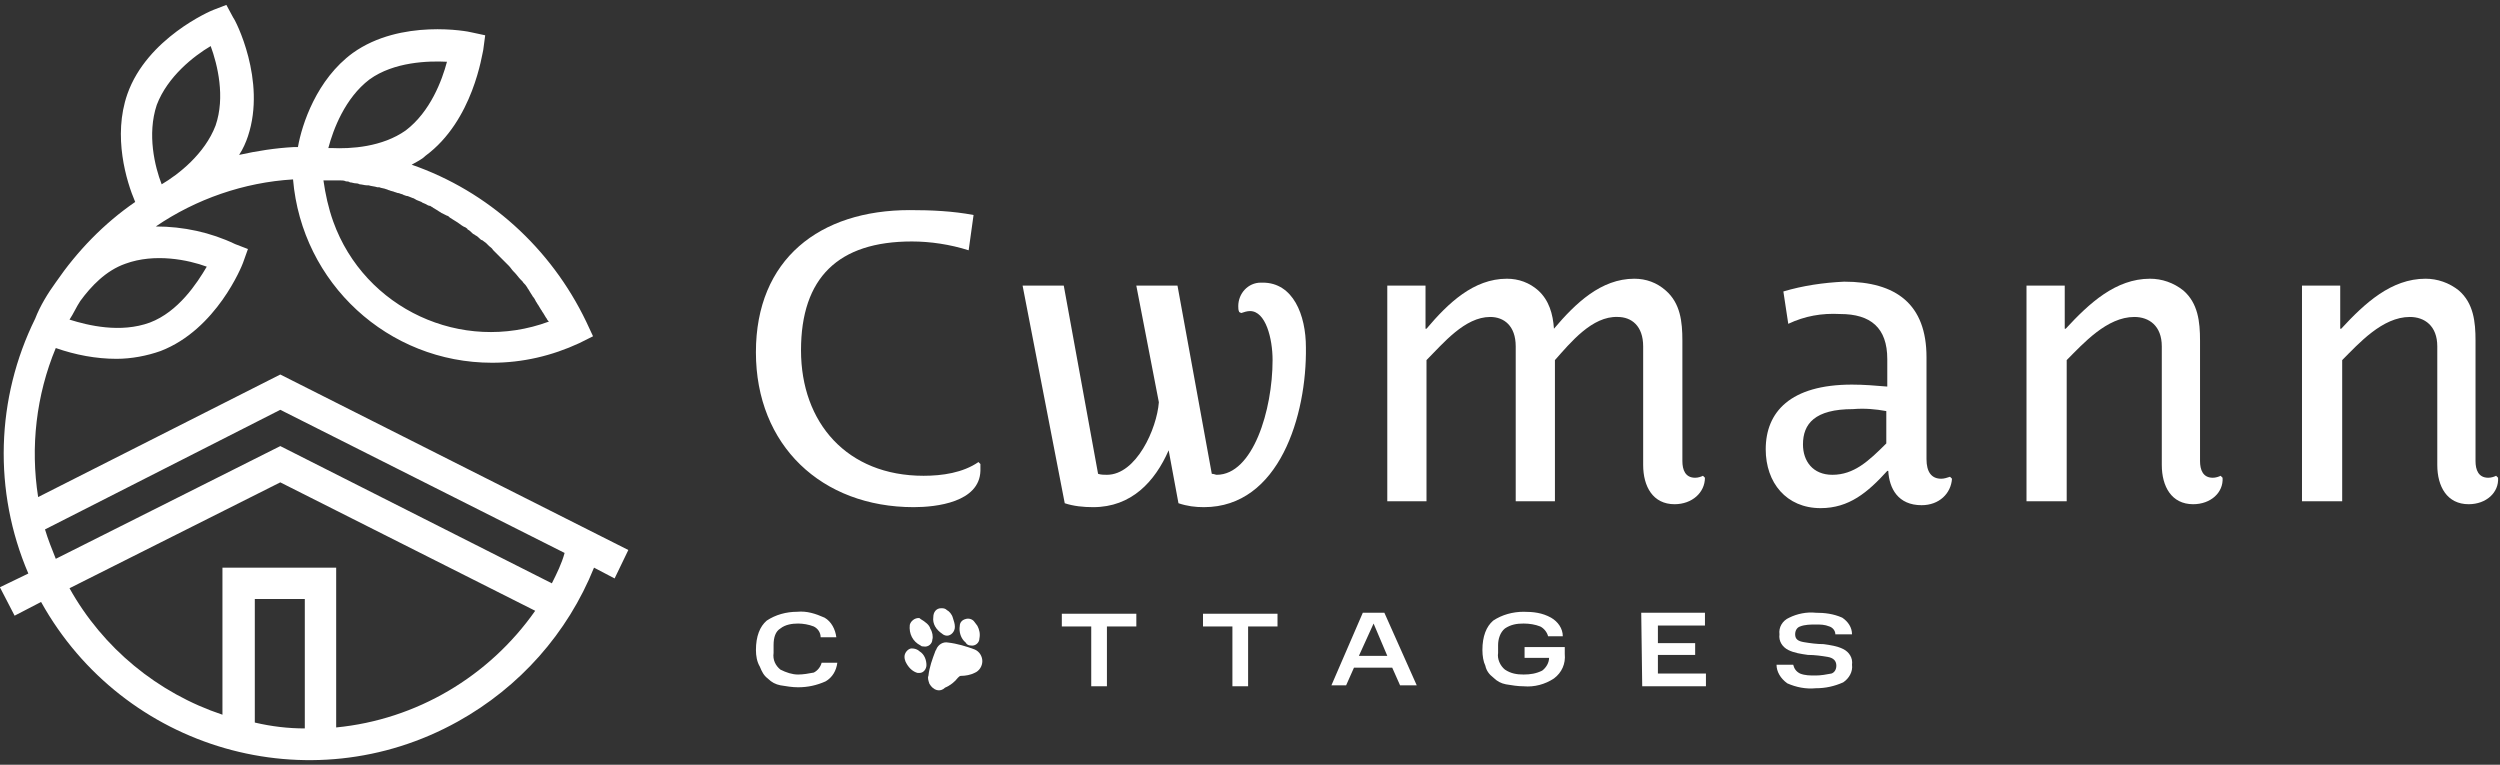
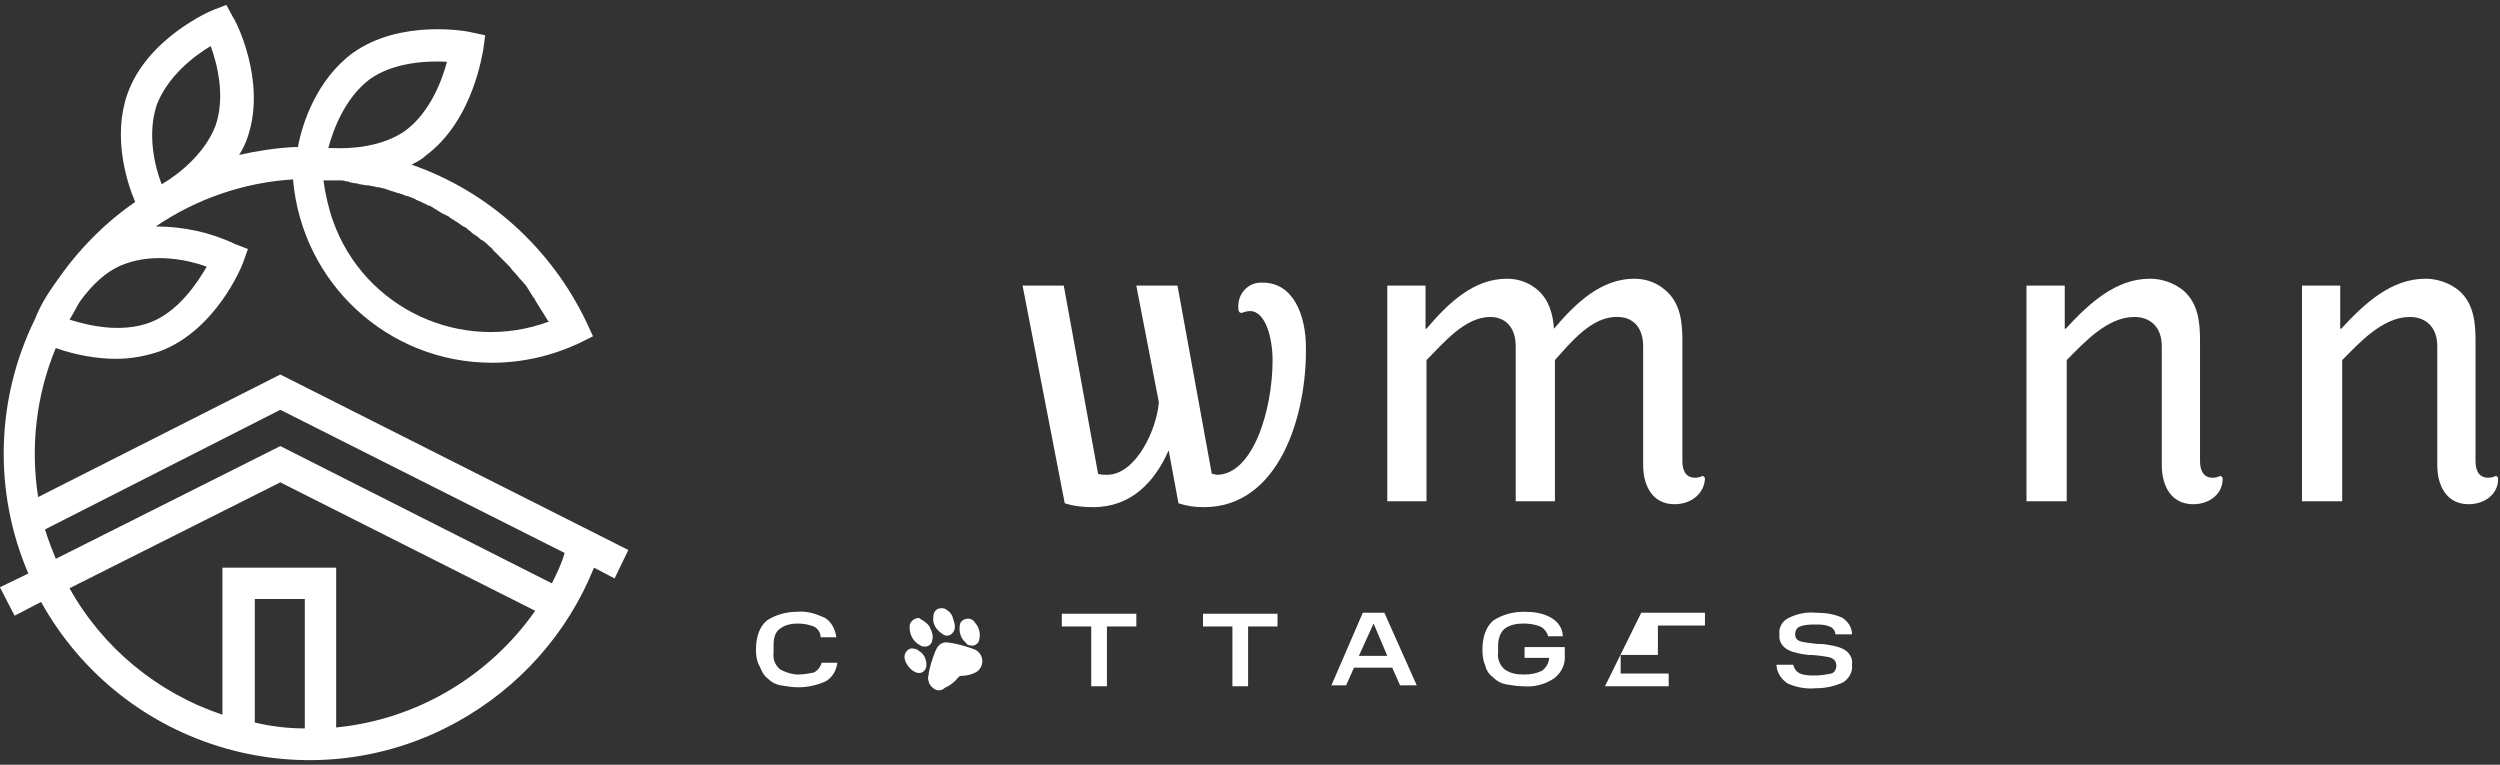
<svg xmlns="http://www.w3.org/2000/svg" version="1.1" id="Layer_1" x="0px" y="0px" width="255px" height="78px" viewBox="0 0 255 78" style="enable-background:new 0 0 255 78;" xml:space="preserve">
  <rect x="0" y="0" width="255" height="78" fill="#333333" stroke="none" />
  <style type="text/css"> .st0{fill:#ffffff;} </style>
  <g id="CC_FullColour_Logo__RGB" transform="translate(-0.01 0)">
    <path id="Path_6" class="st0" d="M64.1,56.1L28.6,38.2L3.9,50.7c-0.8-5.1-0.2-10.4,1.8-15.2c2,0.7,4.1,1.1,6.2,1.1 c1.5,0,3.1-0.3,4.5-0.8c5.7-2.2,8.3-8.7,8.4-9l0.5-1.4L24,24.9c-2.5-1.2-5.3-1.8-8.1-1.8c4.1-2.8,9-4.5,14-4.8 C30.8,28.9,39.6,37,50.2,37c3.1,0,6.1-0.7,8.9-2l1.4-0.7l-0.7-1.5c-3.6-7.5-10-13.3-17.8-16c0.5-0.3,1-0.5,1.4-0.9 c4.9-3.6,5.8-10.5,5.9-10.8l0.2-1.5l-1.4-0.3c-0.3-0.1-7.2-1.4-12.1,2.1c-3.7,2.7-5.2,7.3-5.6,9.6l-0.4,0v0 c-1.9,0.1-3.8,0.4-5.6,0.8c0.4-0.6,0.7-1.3,0.9-1.9C27.2,8.2,24,2,23.8,1.8l-0.7-1.3L21.8,1C21.5,1.1,15,3.9,13,9.6 c-1.5,4.3-0.1,8.9,0.8,11c-3.2,2.2-5.9,5-8.1,8.2c-0.8,1.1-1.6,2.4-2.1,3.7c-4,8.1-4.3,17.6-0.7,26L0,59.9l1.5,2.9l2.7-1.4 C12.6,76.5,31.6,82,46.7,73.6c6.3-3.5,11.2-9,13.9-15.7l2.1,1.1L64.1,56.1L64.1,56.1z M16,10.7c1.1-2.9,3.8-5,5.5-6 c0.7,1.9,1.5,5.2,0.5,8.1l0,0c-1.1,2.9-3.8,5-5.5,6C15.8,17,15,13.7,16,10.7z M21.1,27.2c-1,1.7-2.9,4.6-5.8,5.7 C12.3,34,9,33.2,7.1,32.6c0.4-0.6,0.7-1.3,1.1-1.9c1.1-1.5,2.6-3.1,4.6-3.8C15.8,25.8,19.2,26.5,21.1,27.2L21.1,27.2z M47.5,23.2 c0.1,0.1,0.2,0.1,0.2,0.2c0.2,0.1,0.3,0.2,0.5,0.4c0.1,0.1,0.2,0.1,0.3,0.2c0.2,0.1,0.3,0.2,0.4,0.3c0.1,0.1,0.2,0.2,0.3,0.2 c0.1,0.1,0.3,0.2,0.4,0.3c0.1,0.1,0.2,0.2,0.3,0.3c0.1,0.1,0.3,0.2,0.4,0.4c0.1,0.1,0.2,0.2,0.3,0.3c0.1,0.1,0.3,0.3,0.4,0.4 c0.1,0.1,0.2,0.2,0.3,0.3c0.1,0.1,0.3,0.3,0.4,0.4c0.1,0.1,0.2,0.2,0.2,0.2c0.2,0.2,0.3,0.4,0.5,0.6c0,0,0.1,0.1,0.1,0.1 c0.2,0.2,0.4,0.5,0.6,0.7c0.1,0.1,0.1,0.1,0.2,0.2c0.1,0.2,0.3,0.3,0.4,0.5c0.1,0.1,0.1,0.2,0.2,0.3c0.1,0.2,0.2,0.3,0.3,0.5 c0.1,0.1,0.1,0.2,0.2,0.3c0.1,0.1,0.2,0.3,0.3,0.5c0.1,0.1,0.1,0.2,0.2,0.3c0.1,0.2,0.2,0.3,0.3,0.5c0.1,0.1,0.1,0.2,0.2,0.3 c0.1,0.2,0.2,0.3,0.3,0.5c0.1,0.1,0.1,0.2,0.2,0.3l0.1,0.1c-8.9,3.3-18.8-1.3-22-10.2c-0.5-1.4-0.8-2.8-1-4.2l0.1,0l0.4,0 c0.1,0,0.1,0,0.2,0c0.2,0,0.4,0,0.6,0c0.1,0,0.3,0,0.4,0c0.2,0,0.4,0,0.6,0.1c0.1,0,0.3,0,0.4,0.1c0.2,0,0.4,0.1,0.6,0.1 c0.1,0,0.2,0,0.4,0.1c0.2,0,0.5,0.1,0.7,0.1c0.1,0,0.2,0,0.2,0c0.3,0.1,0.6,0.1,0.9,0.2c0.1,0,0.1,0,0.2,0c0.2,0.1,0.5,0.1,0.7,0.2 c0.1,0,0.2,0.1,0.3,0.1c0.2,0.1,0.4,0.1,0.6,0.2c0.1,0,0.2,0.1,0.4,0.1c0.2,0.1,0.4,0.1,0.5,0.2c0.1,0,0.2,0.1,0.4,0.1 c0.2,0.1,0.3,0.1,0.5,0.2c0.1,0,0.2,0.1,0.4,0.2c0.2,0.1,0.3,0.1,0.5,0.2c0.1,0.1,0.2,0.1,0.4,0.2c0.2,0.1,0.3,0.2,0.5,0.2 c0.1,0.1,0.2,0.1,0.3,0.2c0.2,0.1,0.3,0.2,0.5,0.3c0.1,0.1,0.2,0.1,0.3,0.2c0.2,0.1,0.4,0.2,0.6,0.3c0.1,0,0.2,0.1,0.3,0.2 c0.3,0.2,0.5,0.3,0.8,0.5C47,22.9,47.2,23.1,47.5,23.2L47.5,23.2z M37.7,8.1c2.5-1.8,6-1.9,7.9-1.8c-0.5,1.9-1.7,5.1-4.2,7 c-2.4,1.7-5.6,1.9-7.6,1.8h0c-0.1,0-0.2,0-0.3,0C34,13.2,35.2,10,37.7,8.1L37.7,8.1z M31.1,74.3c-1.7,0-3.4-0.2-5.1-0.6V61.1h5.1 V74.3L31.1,74.3z M34.3,74.2V57.9H22.7v15c-6.6-2.2-12.2-6.8-15.6-12.9l21.5-10.8l26,13.1C49.9,69,42.5,73.4,34.3,74.2L34.3,74.2z M56.3,59.5l-27.7-14L5.7,57c-0.4-1-0.8-2-1.1-3l24-12.2l29,14.6C57.3,57.5,56.8,58.5,56.3,59.5L56.3,59.5z" />
    <g id="Group_3" transform="translate(154.213 42.03)">
-       <path id="Path_7" class="st0" d="M-61,9.7c-9.4,0-16.1-6.3-16.1-15.8s6.5-14.5,15.7-14.5c2.2,0,4.4,0.1,6.5,0.5l-0.5,3.6 c-1.9-0.6-3.9-0.9-5.8-0.9c-7.5,0-11.3,3.7-11.3,11.1s4.7,12.8,12.5,12.8c1.9,0,4-0.3,5.6-1.4l0.2,0.2c0,0.2,0,0.4,0,0.7 C-54.3,9.2-58.7,9.7-61,9.7z" />
      <path id="Path_8" class="st0" d="M-31.4,9.7c-0.9,0-1.7-0.1-2.6-0.4l-1-5.4h0c-1.4,3.2-3.8,5.8-7.7,5.8c-1,0-2-0.1-2.9-0.4 l-4.3-22.2h4.2l3.5,19.2c0.3,0.1,0.6,0.1,0.9,0.1c3,0,5.1-4.7,5.3-7.4l-2.3-11.9h4.2l3.5,19.2c0.2,0,0.4,0.1,0.5,0.1 c3.7,0,5.7-6.6,5.7-11.7c0-2.2-0.7-5-2.3-5c-0.3,0-0.6,0.1-0.9,0.2l-0.2-0.1c-0.1-0.2-0.1-0.4-0.1-0.6c0-1.3,1-2.4,2.3-2.4 c0.1,0,0.1,0,0.2,0c3.1,0,4.4,3.3,4.4,6.6C-20.9,0.3-23.7,9.7-31.4,9.7L-31.4,9.7z" />
      <path id="Path_9" class="st0" d="M16.6,9.4c-2.2,0-3.2-1.8-3.2-4V-6.7c0-2.1-1.2-3-2.6-3C8.2-9.8,6-7.1,4.4-5.3V9.1h-4V-6.7 c0-2.1-1.2-3-2.6-3c-2.6,0-4.8,2.7-6.5,4.4V9.1h-4v-22h3.9v4.4h0.1c2.2-2.6,4.8-5.1,8.2-5.1c1.2,0,2.3,0.4,3.2,1.2 c1.1,1,1.5,2.4,1.6,3.9h0c2.2-2.6,4.8-5.1,8.2-5.1c1.2,0,2.3,0.4,3.2,1.2c1.5,1.3,1.7,3.2,1.7,5.1V5c0,0.9,0.3,1.7,1.3,1.7 c0.3,0,0.6-0.1,0.8-0.2l0.2,0.2C19.7,8.2,18.4,9.4,16.6,9.4L16.6,9.4z" />
-       <path id="Path_10" class="st0" d="M28.2-9l-0.5-3.3c2-0.6,4.1-0.9,6.2-1c5.3,0,8.4,2.3,8.4,7.7V4.8c0,1.3,0.5,2,1.5,2 c0.3,0,0.6-0.1,0.9-0.2l0.2,0.2c-0.1,1.5-1.3,2.7-3.1,2.7c-2.4,0-3.3-1.7-3.4-3.5h-0.1c-2,2.2-3.9,3.8-6.8,3.8 c-3.5,0-5.6-2.6-5.6-6c0-3.8,2.5-6.6,8.8-6.6c1.2,0,2.4,0.1,3.6,0.2v-2.8c0-3.2-1.7-4.6-4.8-4.6C31.6-10.1,29.9-9.8,28.2-9L28.2-9 z M38.2-0.1c-1.1-0.2-2.2-0.3-3.4-0.2c-3.9,0-5.1,1.5-5.1,3.6c0,1.7,1,3.1,3,3.1c2.2,0,3.7-1.4,5.5-3.2L38.2-0.1L38.2-0.1z" />
      <path id="Path_11" class="st0" d="M69.5,9.4c-2.2,0-3.2-1.8-3.2-4V-6.7c0-2.1-1.3-3-2.8-3c-2.8,0-5.2,2.7-6.9,4.4V9.1h-4.1v-22 h3.9v4.4h0.1c2.4-2.6,5.1-5.1,8.6-5.1c1.2,0,2.4,0.4,3.4,1.2c1.5,1.3,1.7,3.2,1.7,5.1V5c0,0.9,0.3,1.7,1.3,1.7 c0.3,0,0.6-0.1,0.8-0.2l0.2,0.2C72.6,8.2,71.3,9.4,69.5,9.4L69.5,9.4z" />
      <path id="Path_12" class="st0" d="M97.6,9.4c-2.2,0-3.2-1.8-3.2-4V-6.7c0-2.1-1.3-3-2.8-3c-2.8,0-5.2,2.7-6.9,4.4V9.1h-4.1v-22 h3.9v4.4h0.1c2.4-2.6,5.1-5.1,8.6-5.1c1.2,0,2.4,0.4,3.4,1.2c1.5,1.3,1.7,3.2,1.7,5.1V5c0,0.9,0.3,1.7,1.3,1.7 c0.3,0,0.6-0.1,0.8-0.2l0.2,0.2C100.7,8.2,99.4,9.4,97.6,9.4L97.6,9.4z" />
    </g>
    <g id="Group_6" transform="translate(154.216 123.039)">
      <g id="Group_4" transform="translate(0 0.862)">
        <path id="Path_13" class="st0" d="M-77.1-57.6c0-1.4,0.4-2.4,1.1-3c0.9-0.6,2-0.9,3.1-0.9c1-0.1,1.9,0.2,2.8,0.6 c0.7,0.4,1.1,1.2,1.2,2h-1.6c0-0.5-0.3-0.9-0.7-1.1c-0.5-0.2-1.1-0.3-1.6-0.3c-0.6,0-1.3,0.1-1.8,0.5c-0.5,0.3-0.7,0.9-0.7,1.7 v0.8c-0.1,0.7,0.2,1.3,0.7,1.7c0.6,0.3,1.2,0.5,1.8,0.5c0.5,0,1.1-0.1,1.6-0.2c0.4-0.2,0.7-0.6,0.8-1h1.6 c-0.1,0.8-0.5,1.5-1.2,1.9c-0.9,0.4-1.8,0.6-2.8,0.6c-0.6,0-1.2-0.1-1.8-0.2c-0.5-0.1-0.9-0.3-1.3-0.7c-0.4-0.3-0.6-0.7-0.8-1.2 C-77-56.4-77.1-57-77.1-57.6L-77.1-57.6z" />
        <path id="Path_14" class="st0" d="M-42.9-60h-3v-1.3h7.6v1.3h-3v6.1h-1.6L-42.9-60L-42.9-60z" />
        <path id="Path_15" class="st0" d="M-28.5-60h-3v-1.3h7.6v1.3h-3v6.1h-1.6L-28.5-60L-28.5-60z" />
        <path id="Path_16" class="st0" d="M-15.2-61.4h2.2l3.3,7.4h-1.7l-0.8-1.8h-3.9l-0.8,1.8h-1.5L-15.2-61.4L-15.2-61.4z M-15.6-57 h2.9l-1.4-3.3L-15.6-57z" />
        <path id="Path_17" class="st0" d="M-3-57.6c0-1.4,0.4-2.4,1.1-3c0.9-0.6,2-0.9,3.1-0.9c1,0,1.9,0.1,2.8,0.6 c0.7,0.4,1.2,1.1,1.2,1.9H3.7c-0.1-0.4-0.4-0.8-0.8-1c-0.5-0.2-1.1-0.3-1.7-0.3c-0.7,0-1.3,0.1-1.9,0.5c-0.5,0.4-0.7,1.1-0.7,1.7 v0.8c-0.1,0.6,0.2,1.3,0.7,1.7c0.6,0.4,1.2,0.5,1.9,0.5c0.7,0,1.3-0.1,1.9-0.4c0.4-0.3,0.7-0.8,0.7-1.3H1.3v-1.1h4.1v0.7 c0.1,1-0.3,1.9-1.1,2.5c-0.9,0.6-2,0.9-3.1,0.8c-0.6,0-1.2-0.1-1.8-0.2c-0.5-0.1-0.9-0.3-1.3-0.7c-0.4-0.3-0.7-0.7-0.8-1.2 C-2.9-56.4-3-57-3-57.6L-3-57.6z" />
-         <path id="Path_18" class="st0" d="M13.2-61.4h6.5v1.3h-4.8v1.8h3.8v1.2h-3.8v1.9h4.9v1.3h-6.5L13.2-61.4L13.2-61.4z" />
+         <path id="Path_18" class="st0" d="M13.2-61.4h6.5v1.3h-4.8v1.8v1.2h-3.8v1.9h4.9v1.3h-6.5L13.2-61.4L13.2-61.4z" />
        <path id="Path_19" class="st0" d="M27-56.1h1.7c0.1,0.4,0.3,0.7,0.7,0.9c0.5,0.2,1,0.2,1.6,0.2c0.5,0,1.1-0.1,1.6-0.2 c0.3-0.1,0.5-0.4,0.5-0.8c0-0.5-0.3-0.8-0.9-0.9c-0.6-0.1-1.3-0.2-2-0.2c-0.7-0.1-1.4-0.2-2-0.5c-0.6-0.3-1-0.9-0.9-1.6 c-0.1-0.7,0.3-1.4,1-1.7c0.8-0.4,1.8-0.6,2.7-0.5c0.9,0,1.8,0.1,2.7,0.5c0.6,0.4,1,1,1,1.7h-1.7c0-0.4-0.3-0.7-0.6-0.8 c-0.5-0.2-0.9-0.2-1.4-0.2c-0.5,0-1.1,0-1.6,0.2c-0.3,0.1-0.5,0.4-0.5,0.8c0,0.5,0.3,0.7,0.9,0.8c0.6,0.1,1.3,0.2,2,0.2 c0.7,0.1,1.4,0.2,2,0.5c0.6,0.3,1,0.9,0.9,1.6c0.1,0.7-0.3,1.4-0.9,1.8c-0.9,0.4-1.8,0.6-2.8,0.6c-1,0.1-2-0.1-2.9-0.5 C27.4-54.7,27-55.4,27-56.1L27-56.1z" />
      </g>
      <g id="Group_5" transform="translate(30.392)">
        <path id="Path_20" class="st0" d="M-89.8-53.3c-0.1-0.3-0.2-0.6-0.1-0.8c0.1-0.9,0.4-1.7,0.7-2.5c0-0.1,0.1-0.1,0.1-0.2 c0.2-0.5,0.7-0.8,1.2-0.7c0.9,0.1,1.9,0.4,2.7,0.7c0.5,0.2,0.8,0.7,0.8,1.2c0,0.5-0.3,1-0.8,1.2c-0.4,0.2-0.9,0.3-1.4,0.3 c-0.1,0-0.2,0.1-0.3,0.2c-0.3,0.4-0.8,0.8-1.3,1C-88.7-52.4-89.4-52.6-89.8-53.3C-89.7-53.3-89.8-53.3-89.8-53.3L-89.8-53.3z" />
        <path id="Path_21" class="st0" d="M-89.7-58.9c0.2,0.3,0.3,0.8,0.2,1.1c0,0.4-0.4,0.8-0.9,0.7c-0.1,0-0.2,0-0.3-0.1 c-0.8-0.4-1.2-1.2-1.1-2.1c0.1-0.4,0.5-0.7,0.9-0.7c0.1,0,0.1,0,0.2,0.1C-90.2-59.6-89.8-59.3-89.7-58.9L-89.7-58.9z" />
        <path id="Path_22" class="st0" d="M-87.4-60c0.1,0.3,0.2,0.6,0.2,0.9c0,0.5-0.4,0.9-0.8,0.9c-0.2,0-0.4-0.1-0.5-0.2 c-0.6-0.4-1-1-0.9-1.7c0-0.5,0.3-0.9,0.8-0.9c0.2,0,0.4,0,0.6,0.2C-87.8-60.7-87.5-60.4-87.4-60z" />
        <path id="Path_23" class="st0" d="M-92.1-55.3c-0.2-0.3-0.3-0.7-0.2-1c0.1-0.3,0.4-0.6,0.7-0.6c0.3,0,0.6,0.1,0.8,0.3 c0.5,0.3,0.7,0.9,0.7,1.4c0,0.4-0.3,0.8-0.7,0.8c-0.1,0-0.1,0-0.2,0C-91.4-54.5-91.8-54.8-92.1-55.3L-92.1-55.3z" />
        <path id="Path_24" class="st0" d="M-84.9-59.2c0.2,0.4,0.3,0.8,0.2,1.3c0,0.4-0.4,0.8-0.9,0.7c-0.2,0-0.4-0.1-0.5-0.3 c-0.5-0.4-0.7-1.1-0.6-1.7c0-0.3,0.2-0.6,0.6-0.7c0.3-0.1,0.7,0,0.9,0.3C-85.1-59.5-85-59.3-84.9-59.2L-84.9-59.2z" />
      </g>
    </g>
  </g>
</svg>